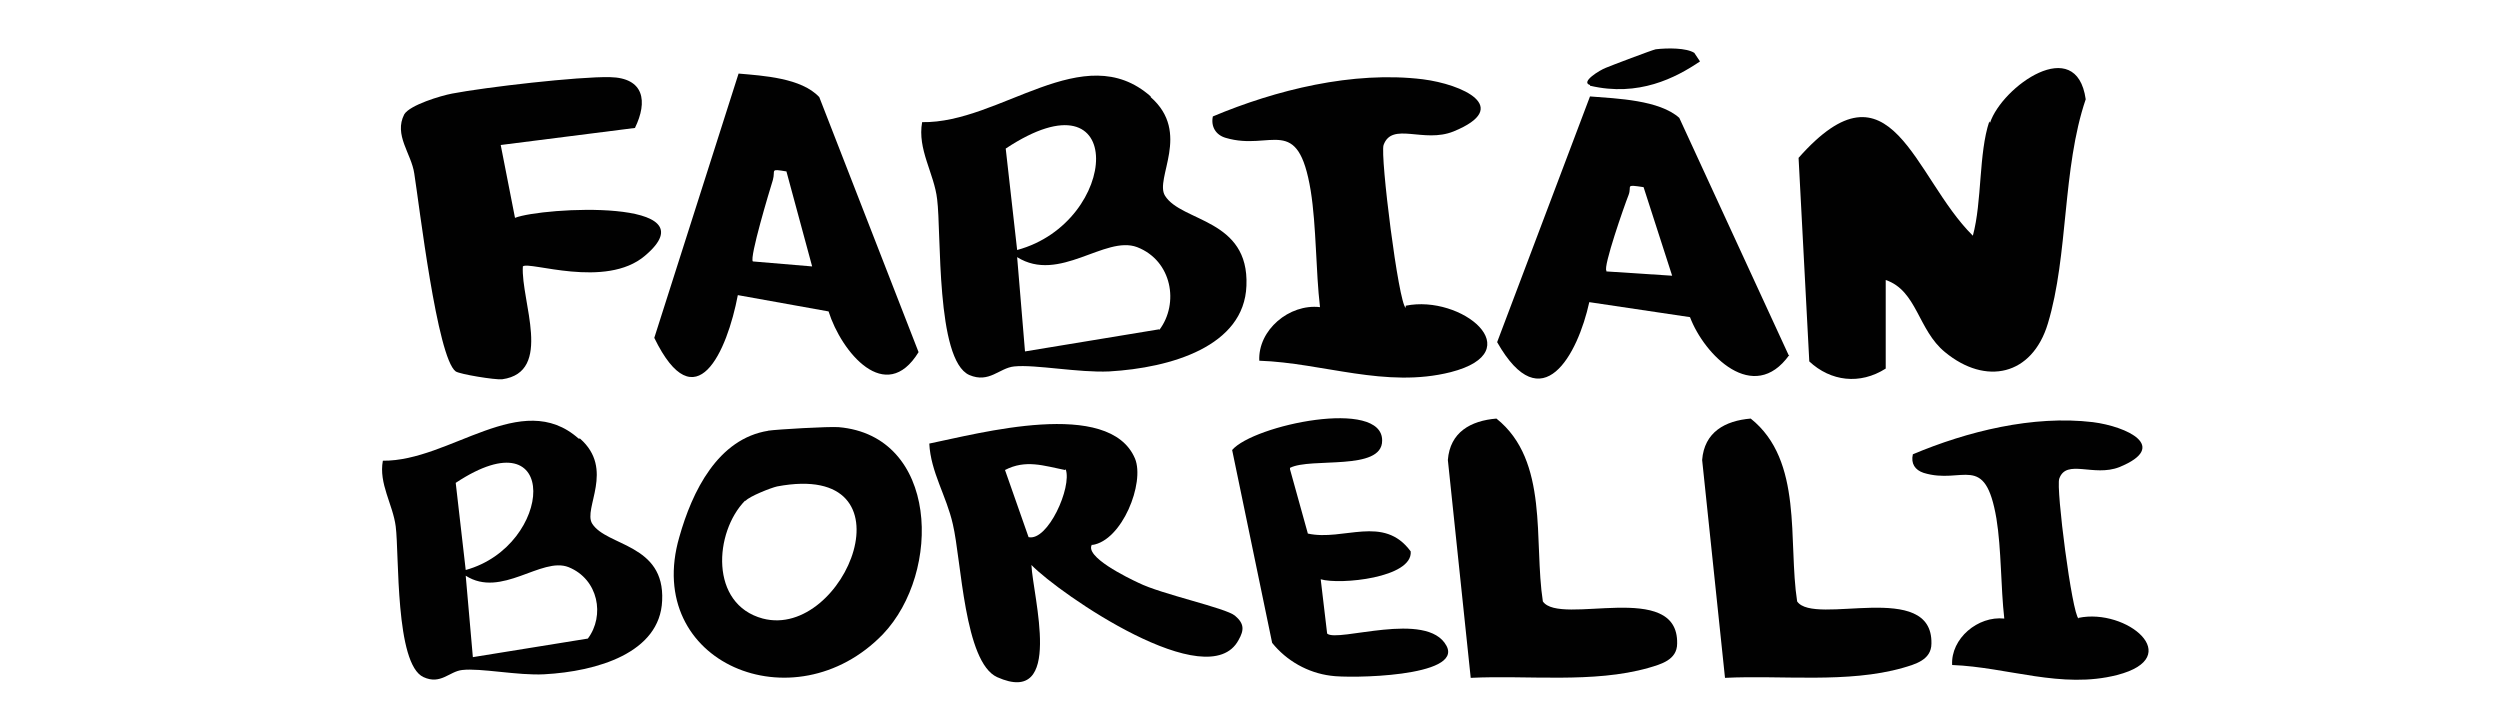
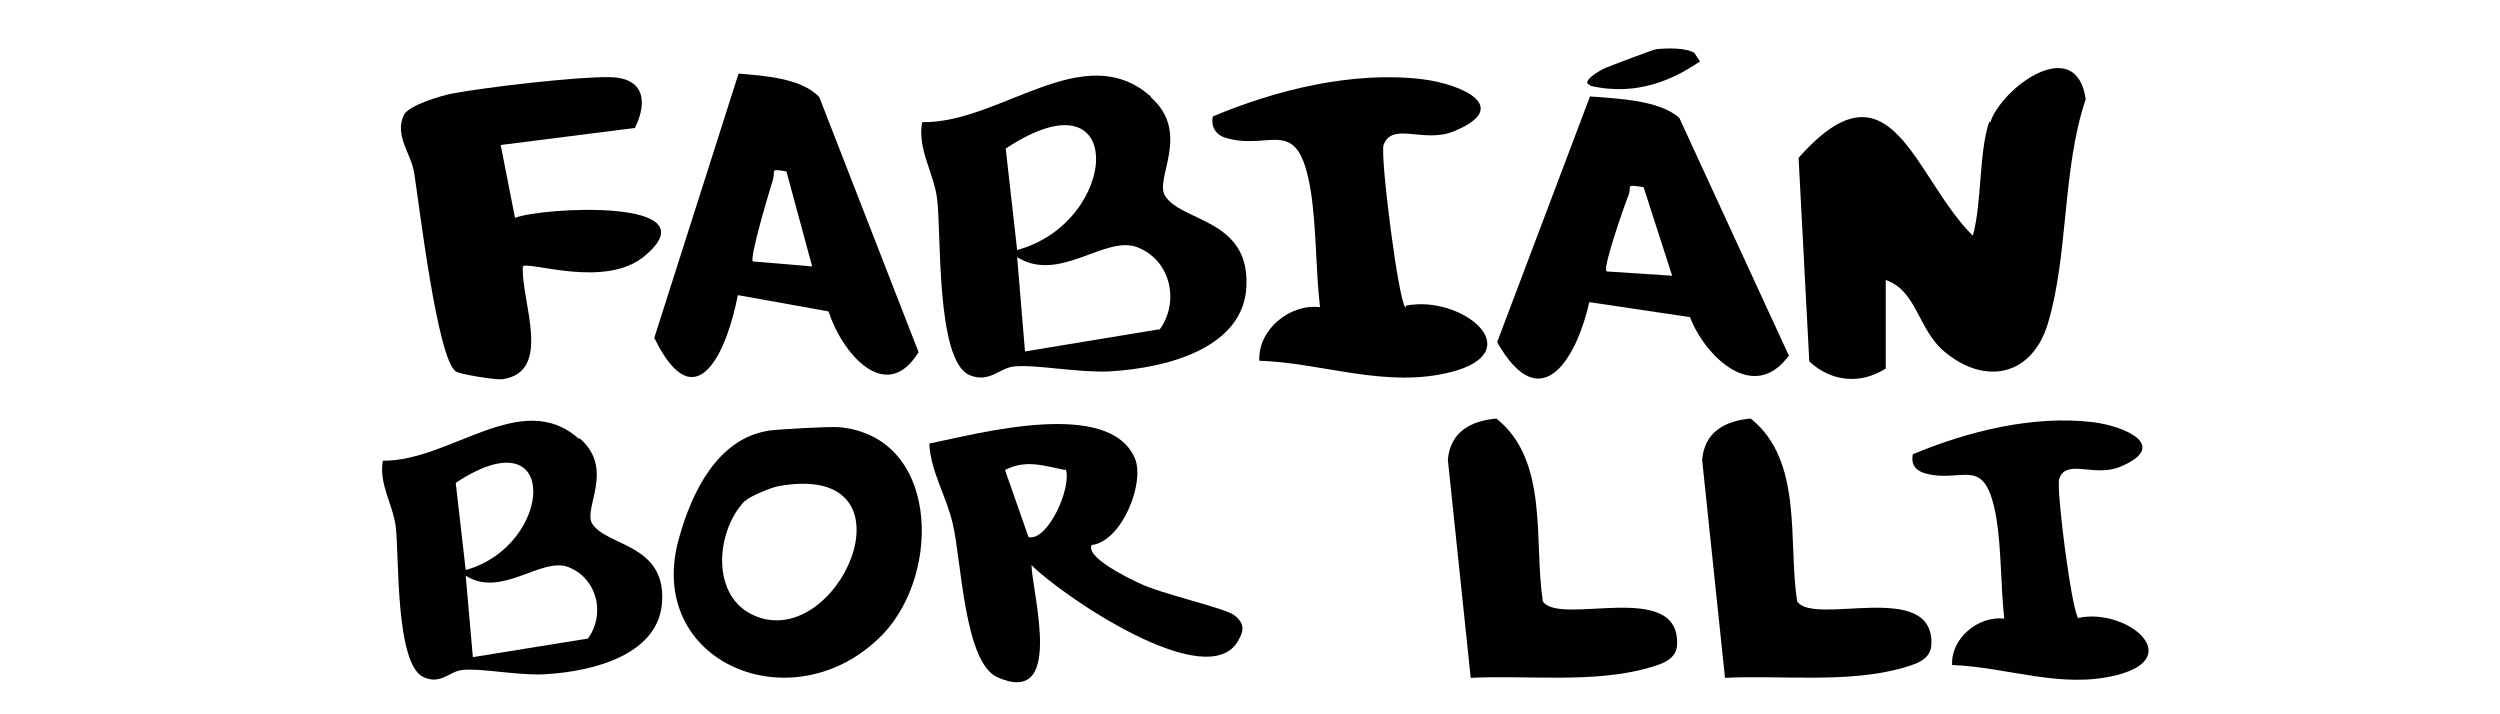
<svg xmlns="http://www.w3.org/2000/svg" id="Layer_1" viewBox="0 0 350 100">
  <defs>
    <style>      .st0 {        fill: #010101;      }    </style>
  </defs>
  <g>
    <path class="st0" d="M81.2,61.4c4.9,4.3.4,9.8,1.7,11.9,2,3.2,10.2,2.8,9.8,10.8-.3,7.3-9.1,9.9-16.5,10.3-3.7.2-8.9-.9-11.5-.6-1.8.2-3,2.1-5.4,1-4-1.8-3.4-17.2-3.9-21.1-.4-3.1-2.4-6-1.8-9.2,9.4.1,19.4-10.2,27.4-3.1h0ZM65.2,79.8c12.3-3.4,13.4-22-1.4-12.2l1.4,12.2ZM82.3,89.4c2.4-3.2,1.5-8.3-2.7-10-3.8-1.5-9.4,4.4-14.4,1.2l1,11.4,16.1-2.6h0Z" />
    <path class="st0" d="M107.5,60.3c1.4-.2,8.5-.6,9.9-.5,14,1.2,14.5,20.3,6.2,29-12.4,12.8-33.6,4-28.5-13.6,1.8-6.4,5.4-13.8,12.5-14.9h0ZM104.3,70.1c-4.3,4.4-5,14.5,2.5,16.5,11.5,3,21.7-22.2,2-18.5-.9.2-3.9,1.4-4.4,2h0Z" />
    <path class="st0" d="M152.9,76.2c-1.2,1.7,5,4.7,6.5,5.4,3.2,1.6,12.2,3.5,13.5,4.6,1.3,1.1,1.3,2,.5,3.4-4.2,7.9-25-6.4-29-10.5.2,4.4,4.6,19.9-4.8,15.7-4.6-2.1-5-16.3-6.2-21.4-.9-4-3.1-7.3-3.3-11.3,6.9-1.4,25.2-6.4,28.8,2.1,1.4,3.4-1.8,11.5-6,12.1h0ZM149.1,65.8c-3-.6-5.5-1.5-8.4,0l3.3,9.4c2.7.6,6.1-7,5.2-9.5Z" />
-     <path class="st0" d="M180.6,65.7l2.5,9c5,1.1,10.6-2.7,14.4,2.5.3,3.7-9.9,4.7-12.6,3.9l.9,7.6c1.4,1.3,14-3.3,16.7,1.7,2.4,4.4-13.7,4.6-16.2,4.2-3.2-.4-6.2-2.1-8.2-4.6l-5.6-27c3-3.5,21.1-7.3,21-1.3,0,4.3-10,2.3-12.9,3.8h0Z" />
    <path class="st0" d="M205.9,94.9l-3.2-30.5c.3-3.9,3.2-5.5,6.8-5.8,7.4,5.9,5.2,17.2,6.5,25.6,2.4,3.5,19-3.1,18.8,5.9,0,2.3-2.3,2.9-4,3.4-7.7,2.2-17,1-24.9,1.4h0Z" />
    <path class="st0" d="M241.5,94.9l-3.2-30.5c.3-3.9,3.2-5.5,6.8-5.8,7.4,5.9,5.2,17.2,6.5,25.6,2.4,3.5,19-3.1,18.8,5.9,0,2.3-2.3,2.9-4,3.4-7.7,2.2-17,1-24.9,1.4h0Z" />
    <path class="st0" d="M291,86.5c6.7-1.4,15.1,5.5,5.4,8-7.8,2-15.3-1.1-23.1-1.4-.2-3.7,3.6-6.9,7.3-6.5-.5-4.4-.4-9.7-1.1-14-1.6-9.4-4.7-4.7-10.2-6.4-1.2-.4-1.8-1.3-1.5-2.6,7.6-3.2,16.8-5.5,25.2-4.5,4.7.6,10.8,3.4,3.7,6.3-3.6,1.4-7.4-1.2-8.4,1.6-.5,1.3,1.8,19,2.7,19.6Z" />
  </g>
  <g>
    <path class="st0" d="M89,17.9l-18.9,2.4,2,10.2c3.8-1.5,27.8-2.8,18.2,5.3-5.5,4.7-16.3.7-17.1,1.5-.3,4.8,4.3,14.8-2.9,15.8-1,.1-5.9-.7-6.5-1.1-2.6-1.9-5.1-23.3-5.8-27.7-.4-2.8-2.9-5.4-1.4-8.3.8-1.3,5.1-2.6,6.7-2.9,4.7-.9,17.7-2.4,22.1-2.3,4.8.1,5.3,3.4,3.5,7.1h0Z" />
    <path class="st0" d="M103.3,41.3c-1.5,7.9-5.9,17.9-11.7,6l11.8-37c3.4.3,8.8.6,11.3,3.3l13.9,35.7c-4.6,7.5-10.8,0-12.6-5.7l-12.8-2.3h0ZM110.1,24c-2.4-.4-1.5-.2-1.9,1.2-.5,1.6-3.3,10.9-2.8,11.4l8.3.7-3.6-13.3h0Z" />
    <path class="st0" d="M161.1,13.6c5.7,5,.5,11.4,2,13.8,2.3,3.7,11.8,3.2,11.4,12.6-.3,8.5-10.6,11.5-19.2,12-4.3.2-10.4-1-13.3-.7-2.1.2-3.5,2.4-6.3,1.2-4.7-2.1-3.9-20-4.5-24.6-.4-3.6-2.8-7-2.1-10.8,10.9.2,22.6-11.9,32-3.6h0ZM142.4,35c14.4-3.9,15.6-25.6-1.6-14.2l1.6,14.2ZM162.3,46.2c2.8-3.7,1.8-9.7-3.1-11.6-4.5-1.7-10.9,5.1-16.8,1.4l1.1,13.2,18.8-3.1h0Z" />
    <path class="st0" d="M196.8,42.8c7.8-1.6,17.6,6.4,6.3,9.3-9.1,2.3-17.9-1.3-26.8-1.6-.2-4.3,4.2-8,8.5-7.5-.6-5.1-.5-11.3-1.3-16.3-1.8-10.9-5.5-5.5-11.9-7.4-1.4-.4-2.1-1.6-1.8-3,8.8-3.7,19.6-6.4,29.4-5.2,5.5.7,12.6,3.9,4.3,7.3-4.2,1.7-8.6-1.4-9.8,1.9-.5,1.5,2.1,22.2,3.1,22.8Z" />
    <path class="st0" d="M250.5,49.7c-5,7-11.9,0-13.9-5.3l-14.1-2.1c-1.6,7.3-6.6,16.7-12.9,5.6l13-34.4c3.8.3,9.7.5,12.5,3l15.3,33.2ZM222.6,11.9c-1.4-.4,1.4-2.1,2.2-2.4.7-.3,6.5-2.5,7-2.6,1.7-.2,4.3-.2,5.4.5l.8,1.2c-3.4,2.3-8.6,5-15.4,3.4h0ZM224.9,38l9.2.6-4-12.4c-2.7-.4-1.6-.2-2.1,1.1-.6,1.5-3.6,10.1-3.1,10.6h0Z" />
    <path class="st0" d="M278.6,17.2c1.7-5.1,12.1-12.5,13.4-3.3-3.3,9.7-2.4,21.8-5.3,31.4-2.2,7.3-8.7,8.7-14.4,4-3.8-3.1-3.9-8.6-8.3-10.1v12.4c-3.6,2.3-7.7,1.8-10.7-1l-1.5-28.5c13-14.7,16.1,2.7,24.4,10.9,1.3-4.8.8-11.5,2.3-16h0Z" />
  </g>
</svg>